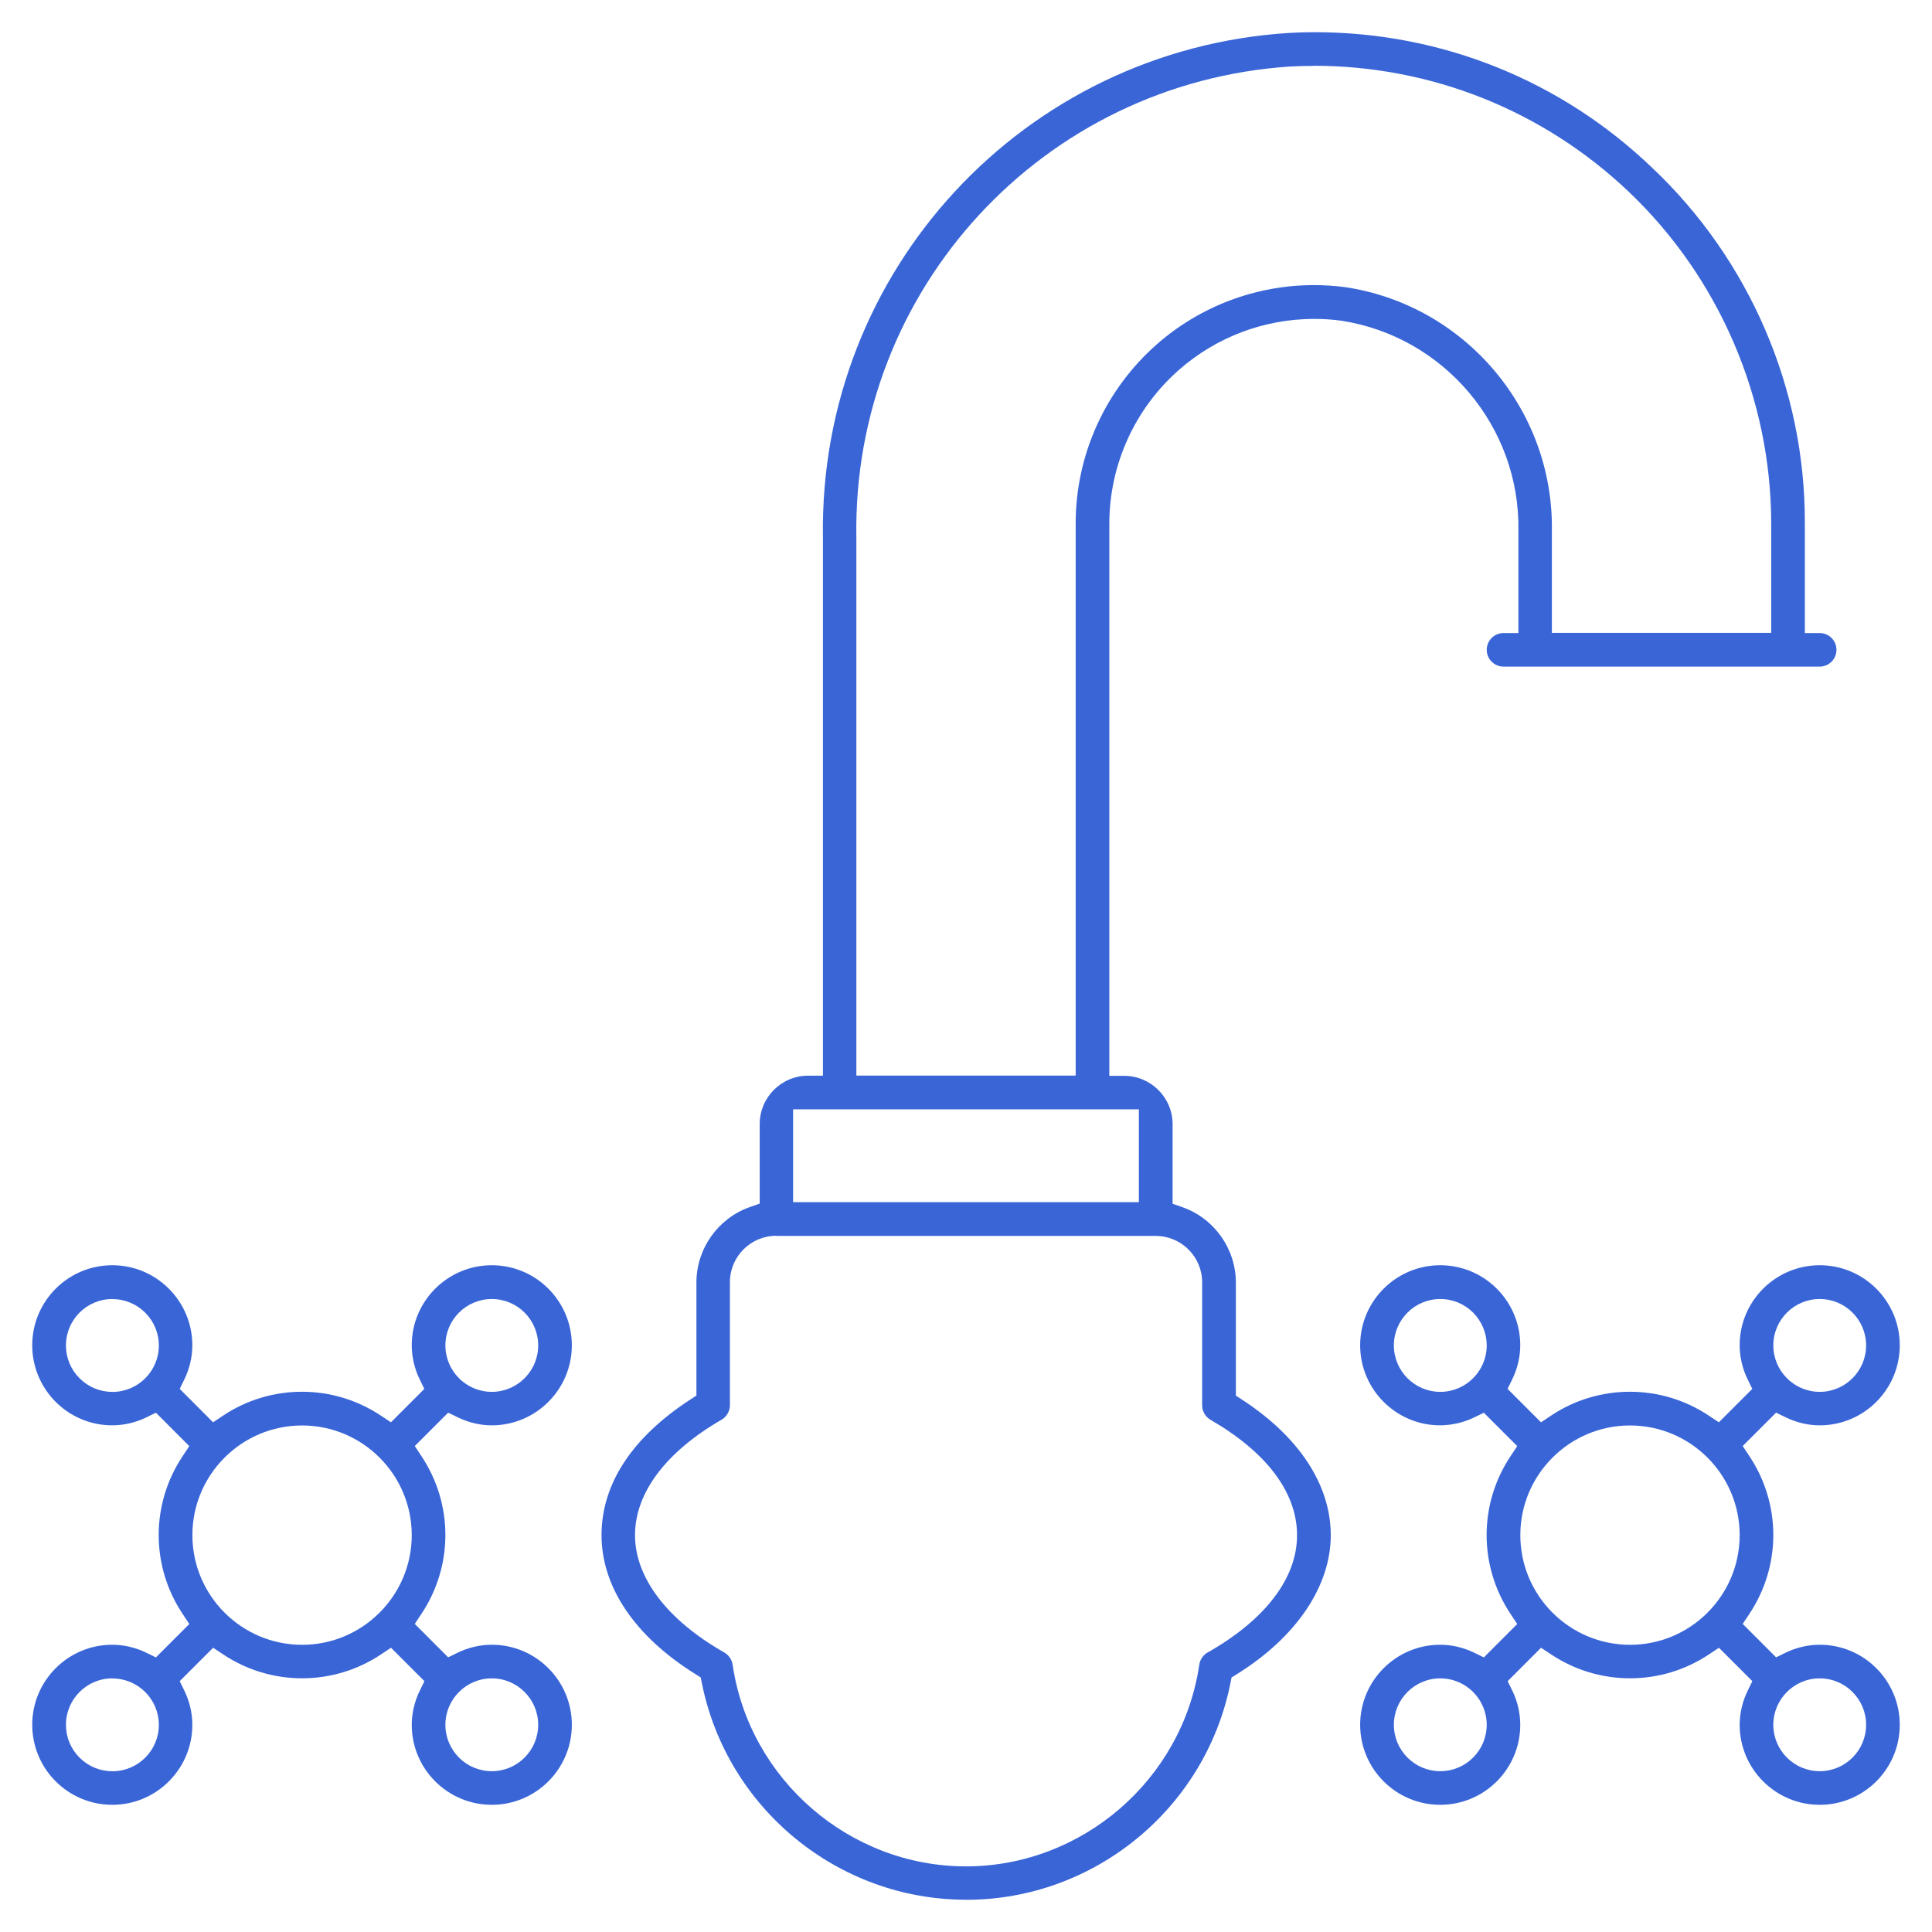
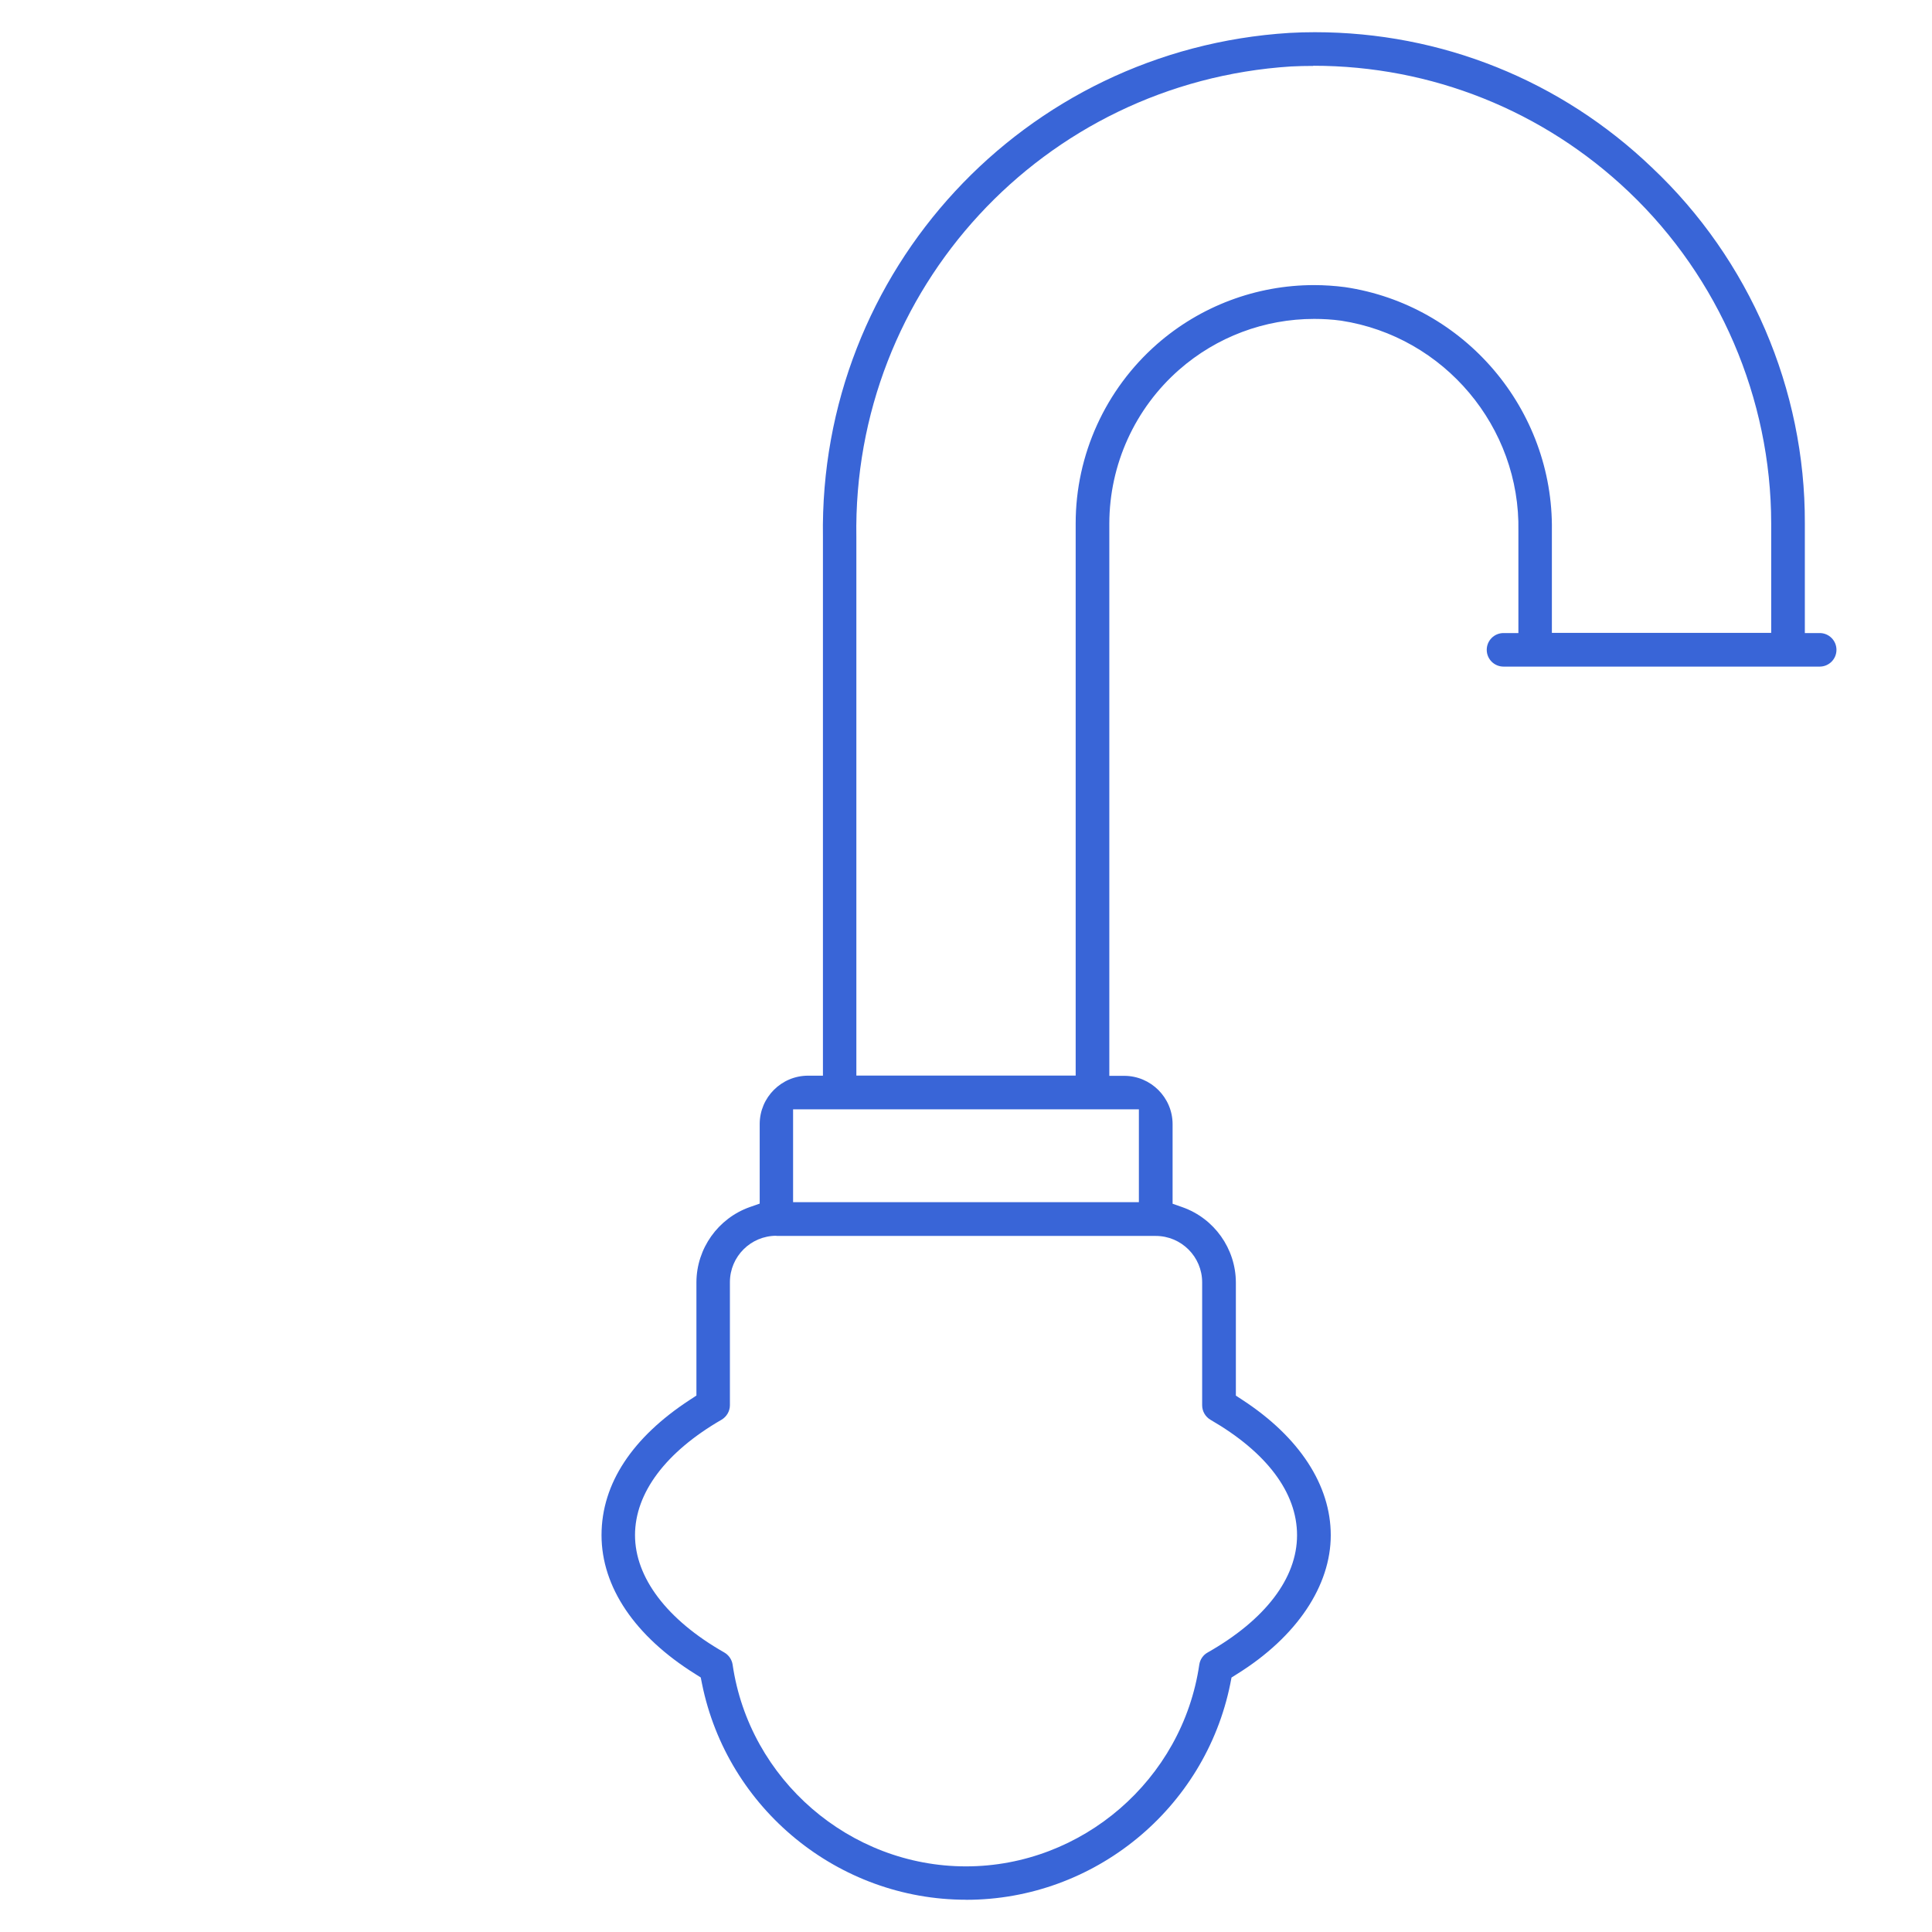
<svg xmlns="http://www.w3.org/2000/svg" width="60" height="60" viewBox="0 0 60 60" fill="none">
-   <path d="M15.273 56.05C13.901 56.05 12.787 54.936 12.787 53.565C12.787 53.202 12.876 52.834 13.037 52.505L13.181 52.21L12.143 51.172L11.829 51.381C11.101 51.866 10.255 52.121 9.381 52.121C8.507 52.121 7.661 51.864 6.934 51.381L6.619 51.172L5.581 52.21L5.725 52.505C5.886 52.834 5.973 53.202 5.973 53.567C5.973 54.936 4.858 56.05 3.487 56.05C2.115 56.05 1.001 54.936 1.001 53.565C1.001 52.193 2.115 51.079 3.487 51.079C3.85 51.079 4.217 51.167 4.546 51.328L4.842 51.472L5.879 50.435L5.67 50.12C4.681 48.633 4.681 46.712 5.67 45.225L5.879 44.911L4.842 43.873L4.546 44.017C4.217 44.178 3.85 44.265 3.484 44.265C2.115 44.265 1.001 43.15 1.001 41.779C1.001 40.407 2.115 39.293 3.487 39.293C4.858 39.293 5.973 40.407 5.973 41.779C5.973 42.144 5.886 42.509 5.725 42.838L5.581 43.133L6.617 44.171L6.931 43.962C7.659 43.477 8.504 43.222 9.379 43.222C10.253 43.222 11.098 43.479 11.826 43.962L12.141 44.171L13.178 43.133L13.034 42.838C12.873 42.509 12.787 42.141 12.787 41.776C12.787 40.407 13.901 39.293 15.273 39.293C16.644 39.293 17.759 40.407 17.759 41.779C17.759 43.15 16.644 44.265 15.273 44.265C14.91 44.265 14.543 44.176 14.214 44.015L13.918 43.871L12.881 44.908L13.089 45.223C14.079 46.71 14.079 48.631 13.089 50.118L12.881 50.432L13.918 51.47L14.214 51.326C14.543 51.165 14.91 51.079 15.275 51.079C16.644 51.079 17.759 52.193 17.759 53.565C17.759 54.936 16.644 56.05 15.273 56.05ZM15.273 52.123C14.478 52.123 13.832 52.77 13.832 53.565C13.832 54.36 14.478 55.006 15.273 55.006C16.068 55.006 16.714 54.36 16.714 53.565C16.714 52.77 16.068 52.123 15.273 52.123ZM3.489 52.123C2.694 52.123 2.048 52.77 2.048 53.565C2.048 53.949 2.197 54.312 2.471 54.585C2.742 54.857 3.105 55.008 3.492 55.008C4.287 55.008 4.933 54.362 4.933 53.567C4.933 52.772 4.287 52.126 3.492 52.126L3.489 52.123ZM9.381 44.269C7.503 44.269 5.975 45.797 5.975 47.675C5.975 49.553 7.503 51.081 9.381 51.081C11.259 51.081 12.787 49.553 12.787 47.675C12.787 45.797 11.259 44.269 9.381 44.269ZM15.273 40.342C14.478 40.342 13.832 40.988 13.832 41.783C13.832 42.578 14.478 43.225 15.273 43.225C16.068 43.225 16.714 42.578 16.714 41.783C16.714 40.988 16.068 40.342 15.273 40.342ZM3.489 40.342C2.694 40.342 2.048 40.988 2.048 41.783C2.048 42.168 2.197 42.53 2.471 42.804C2.742 43.076 3.105 43.227 3.492 43.227C4.287 43.227 4.933 42.581 4.933 41.786C4.933 40.991 4.287 40.345 3.492 40.345L3.489 40.342Z" fill="#3965D7" />
-   <path d="M56.513 56.05C55.142 56.05 54.027 54.936 54.027 53.565C54.027 53.202 54.116 52.834 54.277 52.505L54.421 52.21L53.383 51.172L53.069 51.381C52.341 51.866 51.496 52.121 50.621 52.121C49.747 52.121 48.902 51.864 48.174 51.381L47.859 51.172L46.822 52.21L46.966 52.505C47.127 52.834 47.213 53.202 47.213 53.567C47.213 54.936 46.099 56.05 44.727 56.05C43.356 56.05 42.241 54.936 42.241 53.565C42.241 52.193 43.356 51.079 44.727 51.079C45.09 51.079 45.457 51.167 45.786 51.328L46.082 51.472L47.119 50.435L46.91 50.12C45.921 48.633 45.921 46.712 46.91 45.225L47.119 44.911L46.082 43.873L45.786 44.017C45.457 44.178 45.09 44.262 44.725 44.265C43.356 44.265 42.241 43.15 42.241 41.779C42.241 40.407 43.356 39.293 44.727 39.293C46.099 39.293 47.213 40.407 47.213 41.779C47.213 42.141 47.124 42.509 46.963 42.838L46.819 43.133L47.857 44.171L48.171 43.962C48.899 43.477 49.745 43.222 50.619 43.222C51.493 43.222 52.339 43.479 53.066 43.962L53.381 44.171L54.419 43.133L54.275 42.838C54.114 42.509 54.027 42.141 54.027 41.776C54.027 40.407 55.142 39.293 56.513 39.293C57.885 39.293 58.999 40.407 58.999 41.779C58.999 43.15 57.885 44.265 56.513 44.265C56.15 44.265 55.783 44.176 55.454 44.015L55.158 43.871L54.121 44.908L54.33 45.223C55.319 46.71 55.319 48.631 54.33 50.118L54.121 50.432L55.158 51.47L55.454 51.326C55.783 51.165 56.15 51.079 56.515 51.079C57.885 51.079 58.999 52.193 58.999 53.565C58.999 54.936 57.885 56.05 56.513 56.05ZM56.513 52.123C55.718 52.123 55.072 52.77 55.072 53.565C55.072 54.36 55.718 55.006 56.513 55.006C57.308 55.006 57.954 54.36 57.954 53.565C57.954 52.77 57.308 52.123 56.513 52.123ZM44.73 52.123C43.934 52.123 43.288 52.77 43.288 53.565C43.288 54.36 43.934 55.006 44.73 55.006C45.525 55.006 46.171 54.36 46.171 53.565C46.171 52.77 45.525 52.123 44.73 52.123ZM50.621 44.269C48.743 44.269 47.215 45.797 47.215 47.675C47.215 49.553 48.743 51.081 50.621 51.081C52.499 51.081 54.027 49.553 54.027 47.675C54.027 45.797 52.499 44.269 50.621 44.269ZM56.513 40.342C55.718 40.342 55.072 40.988 55.072 41.783C55.072 42.578 55.718 43.225 56.513 43.225C57.308 43.225 57.954 42.578 57.954 41.783C57.954 40.988 57.308 40.342 56.513 40.342ZM44.73 40.342C43.934 40.342 43.288 40.988 43.288 41.783C43.288 42.578 43.934 43.225 44.73 43.225C45.525 43.225 46.171 42.578 46.171 41.783C46.171 40.988 45.525 40.342 44.73 40.342Z" fill="#3965D7" />
  <path d="M30.001 58.998C26.035 58.998 22.586 56.175 21.801 52.289L21.762 52.095L21.594 51.989C19.716 50.817 18.681 49.285 18.681 47.675C18.681 46.066 19.653 44.63 21.419 43.477L21.628 43.34V39.819C21.633 38.774 22.298 37.837 23.285 37.487L23.593 37.379V34.909C23.593 34.081 24.267 33.406 25.096 33.406H25.557V16.679C25.43 8.41 31.797 1.536 40.045 1.022C40.305 1.007 40.571 1 40.835 1C44.758 1 48.476 2.494 51.307 5.208C54.336 8.066 56.066 12.089 56.051 16.252V19.66H56.512C56.8 19.66 57.033 19.893 57.033 20.181C57.033 20.469 56.8 20.702 56.512 20.702H46.694C46.405 20.702 46.172 20.469 46.172 20.181C46.172 19.893 46.405 19.66 46.694 19.66H47.155V16.494C47.219 13.264 44.854 10.451 41.652 9.959C41.369 9.92 41.088 9.904 40.811 9.904C39.269 9.904 37.783 10.463 36.623 11.479C35.246 12.685 34.454 14.426 34.451 16.257V33.411H34.912C35.741 33.411 36.416 34.086 36.416 34.914V37.383L36.723 37.491C37.711 37.84 38.376 38.779 38.381 39.824V43.342L38.59 43.479C40.355 44.632 41.328 46.124 41.328 47.678C41.328 49.232 40.293 50.822 38.414 51.991L38.246 52.097L38.208 52.292C37.422 56.18 33.973 59 30.008 59L30.001 58.998ZM24.109 38.378C23.314 38.378 22.668 39.024 22.668 39.819V43.64C22.668 43.825 22.567 43.998 22.406 44.092C20.674 45.093 19.721 46.366 19.721 47.675C19.721 48.984 20.703 50.3 22.488 51.316C22.629 51.396 22.728 51.537 22.752 51.696C23.273 55.267 26.388 57.962 29.998 57.962C33.608 57.962 36.723 55.267 37.245 51.696C37.269 51.537 37.365 51.396 37.506 51.319C39.296 50.303 40.281 49.011 40.281 47.678C40.281 46.345 39.327 45.096 37.595 44.094C37.434 44 37.334 43.828 37.334 43.642V39.824C37.334 39.029 36.687 38.383 35.892 38.383H24.109V38.378ZM24.63 37.335H35.369V34.451H24.63V37.335ZM40.787 2.047C40.557 2.047 40.321 2.052 40.091 2.064C32.393 2.559 26.468 8.981 26.595 16.686V33.403H33.406V16.252C33.406 14.124 34.329 12.097 35.928 10.691C37.278 9.507 39.012 8.854 40.809 8.854C41.128 8.854 41.453 8.876 41.77 8.917C45.485 9.467 48.25 12.719 48.195 16.482V19.655H55.006V16.249C55.002 12.378 53.392 8.628 50.587 5.96C47.931 3.433 44.45 2.042 40.787 2.042V2.047Z" fill="#3965D7" />
</svg>